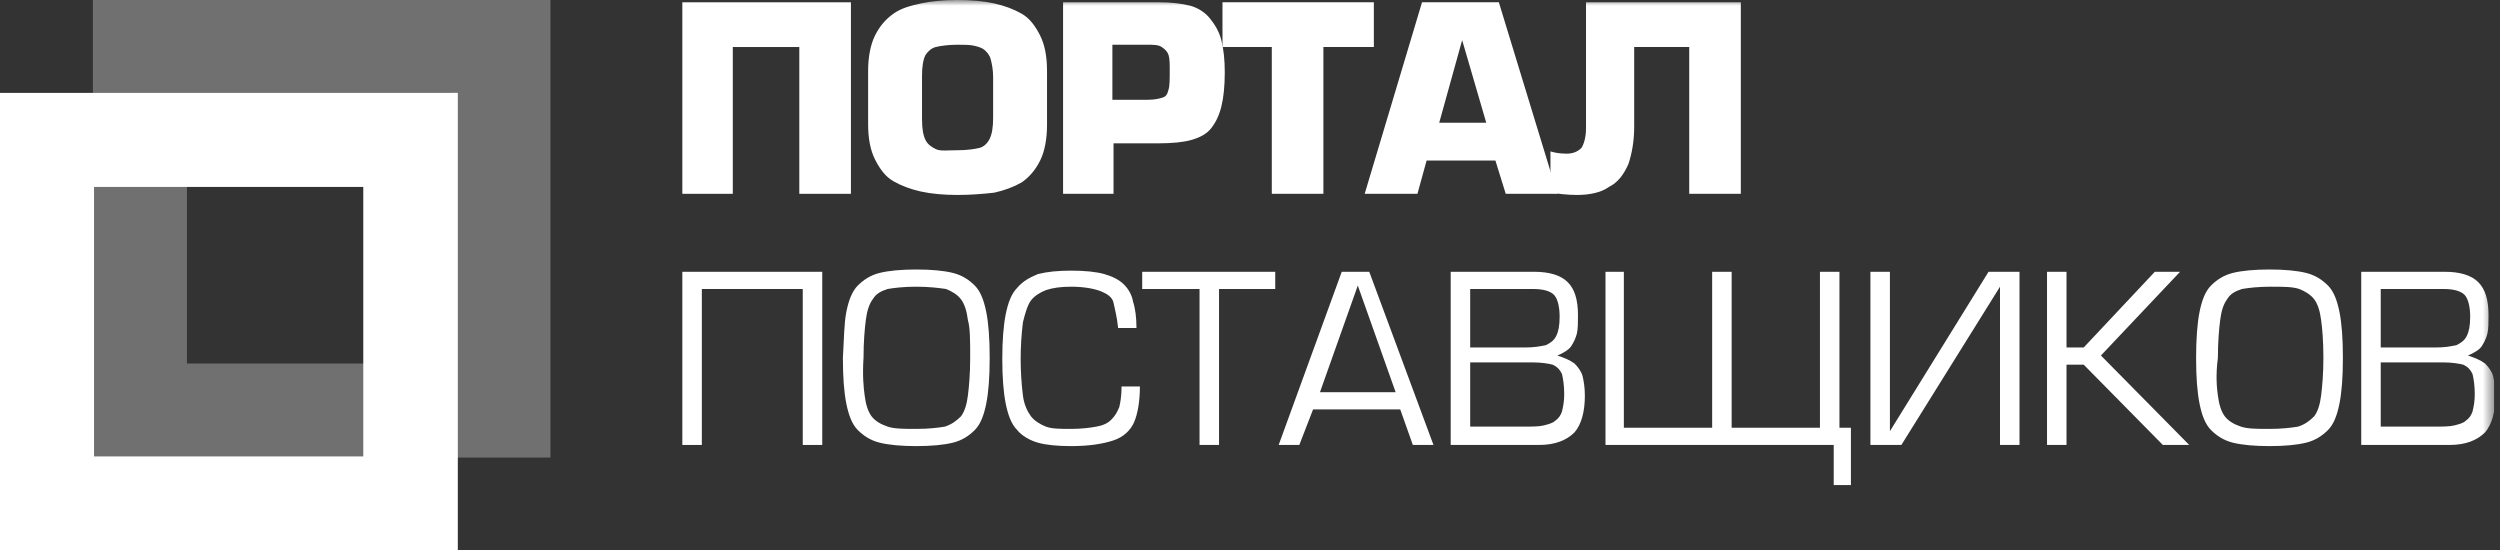
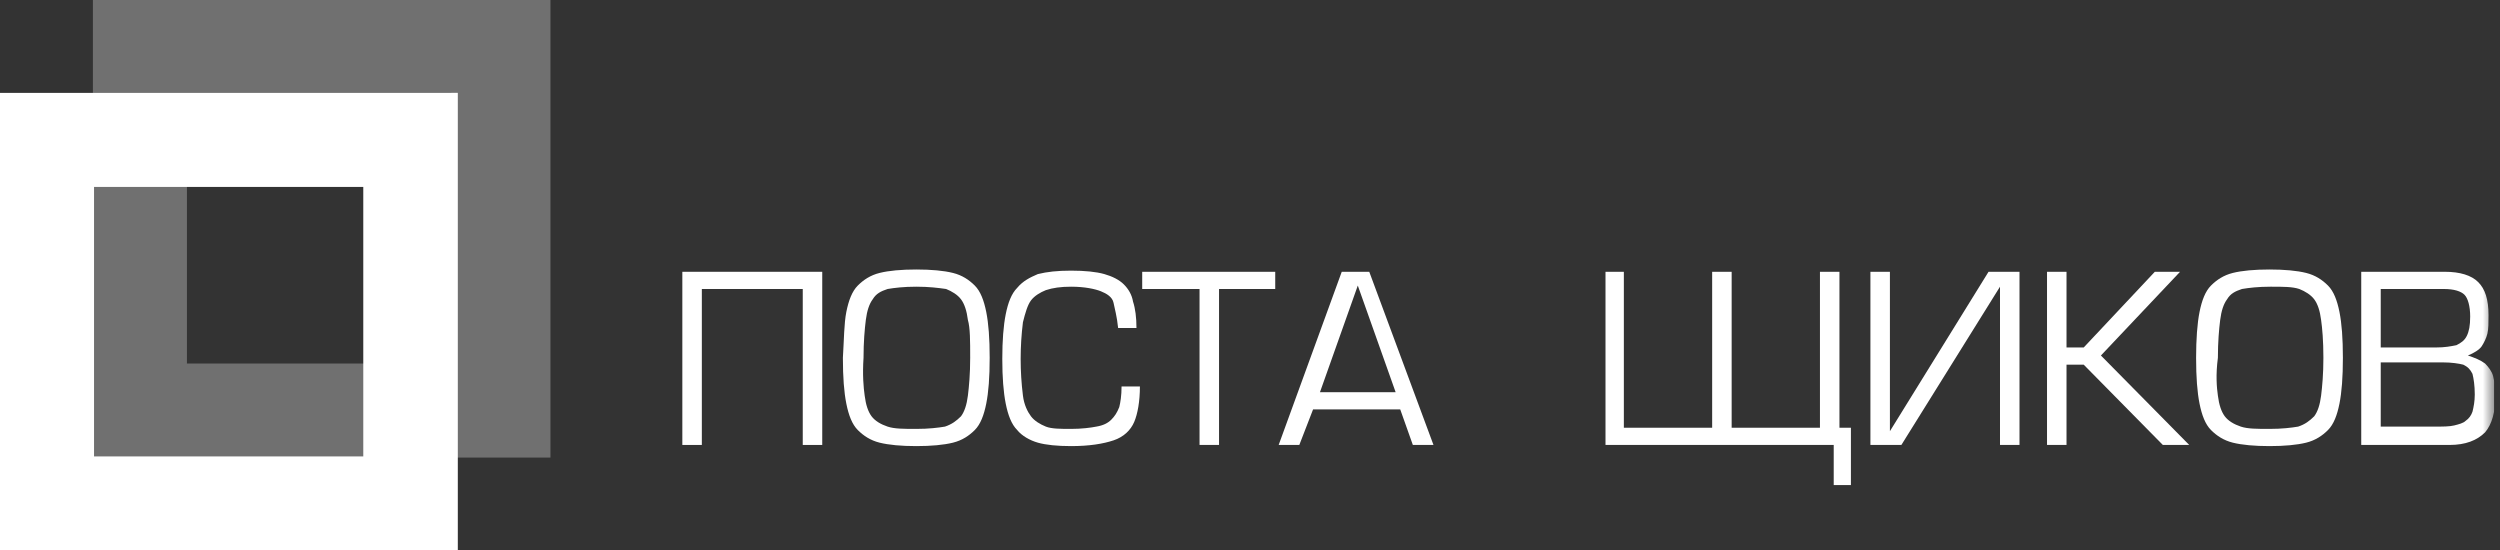
<svg xmlns="http://www.w3.org/2000/svg" width="218" height="48" viewBox="0 0 218 48" fill="none">
  <rect x="0" y="0" width="218" height="48" fill="#333333" stroke="none" />
  <g clip-path="url(#clip0_322_19848)">
-     <path d="M59.5 0.2V16.9H63.9V4.1H69.7V16.9H74.2V0.2H59.5Z" fill="white" />
    <mask id="mask0_322_19848" style="mask-type:luminance" maskUnits="userSpaceOnUse" x="0" y="0" width="218" height="48">
      <path d="M0 0H217.5V48H0V0Z" fill="white" />
    </mask>
    <g mask="url(#mask0_322_19848)">
-       <path d="M83.5 13.1C84.3 13.1 85 13 85.4 12.9C85.8 12.8 86.1 12.5 86.3 12.1C86.5 11.7 86.6 11.1 86.6 10.3V6.7C86.6 6.1 86.5 5.6 86.4 5.2C86.3 4.8 86.1 4.6 85.9 4.4C85.7 4.2 85.4 4.1 85 4C84.6 3.9 84.1 3.9 83.5 3.9C82.7 3.9 82 4 81.6 4.1C81.2 4.2 80.9 4.5 80.7 4.8C80.5 5.2 80.4 5.8 80.4 6.6V10.4C80.4 11.2 80.5 11.8 80.7 12.2C80.9 12.6 81.2 12.8 81.6 13C82 13.2 82.6 13.1 83.5 13.1ZM83.5 17C82.3 17 81.2 16.9 80.3 16.7C79.4 16.5 78.6 16.2 77.9 15.8C77.2 15.4 76.7 14.7 76.3 13.9C75.9 13.1 75.7 12.1 75.7 10.8V6.2C75.7 5 75.9 3.9 76.3 3.1C76.7 2.3 77.2 1.7 77.9 1.2C78.6 0.7 79.4 0.5 80.3 0.3C81.2 0.1 82.3 0 83.5 0C84.7 0 85.8 0.1 86.7 0.3C87.6 0.5 88.4 0.8 89.1 1.2C89.8 1.6 90.3 2.3 90.7 3.1C91.1 3.9 91.3 4.9 91.3 6.2V10.9C91.3 12.1 91.1 13.2 90.7 14C90.3 14.8 89.8 15.4 89.1 15.9C88.4 16.3 87.6 16.6 86.7 16.8C85.8 16.9 84.7 17 83.5 17ZM97.1 8.7H100.1C100.7 8.7 101.1 8.6 101.4 8.5C101.7 8.4 101.8 8.2 101.9 7.8C102 7.5 102 6.9 102 6.2C102 5.6 102 5.1 101.9 4.8C101.8 4.5 101.6 4.3 101.3 4.1C101 3.9 100.6 3.9 100 3.9H97V8.7H97.1ZM97.1 16.9H92.7V0.2H101.1C102.1 0.2 103 0.3 103.8 0.5C104.5 0.7 105.1 1.1 105.5 1.6C105.9 2.1 106.3 2.7 106.5 3.5C106.7 4.3 106.8 5.2 106.8 6.3C106.8 7.5 106.7 8.5 106.5 9.3C106.3 10.1 106 10.7 105.6 11.2C105.2 11.7 104.6 12 103.9 12.2C103.2 12.4 102.2 12.5 101 12.5H97.1V16.9Z" fill="white" />
-     </g>
-     <path d="M106.6 0.2V4.1H110.9V16.9H115.4V4.1H119.8V0.2H106.6ZM127.5 3.5L129.6 10.7H125.5L127.5 3.5ZM124 0.2L119 16.9H123.6L124.4 14H130.4L131.3 16.9H135.8L130.7 0.2H124Z" fill="white" />
+       </g>
    <mask id="mask1_322_19848" style="mask-type:luminance" maskUnits="userSpaceOnUse" x="0" y="0" width="218" height="48">
-       <path d="M0 0H217.5V48H0V0Z" fill="white" />
-     </mask>
+       </mask>
    <g mask="url(#mask1_322_19848)">
      <path d="M138.3 0.2H151.8V16.9H147.3V4.1H142.5V11.1C142.5 12.3 142.3 13.4 142 14.3C141.6 15.2 141.1 15.9 140.3 16.3C139.6 16.8 138.6 17 137.5 17C136.7 17 135.9 16.9 135.2 16.8V13.2C135.5 13.3 136 13.4 136.6 13.4C137.2 13.4 137.6 13.2 137.9 12.9C138.1 12.6 138.3 12 138.3 11.2V0.2Z" fill="white" />
    </g>
    <path d="M59.5 23.7H71.7V38.8H70V25.2H61.2V38.8H59.5V23.7Z" fill="white" />
    <mask id="mask2_322_19848" style="mask-type:luminance" maskUnits="userSpaceOnUse" x="0" y="0" width="218" height="48">
      <path d="M0 0H217.5V48H0V0Z" fill="white" />
    </mask>
    <g mask="url(#mask2_322_19848)">
      <path d="M75.4 34.5C75.5 35.3 75.7 35.9 76 36.3C76.3 36.7 76.8 37 77.4 37.2C78 37.4 78.8 37.4 79.9 37.4C81 37.4 81.8 37.3 82.4 37.2C83 37 83.4 36.7 83.8 36.3C84.1 35.9 84.3 35.3 84.4 34.5C84.5 33.7 84.6 32.6 84.6 31.2C84.6 29.7 84.6 28.6 84.4 27.9C84.3 27.1 84.1 26.5 83.8 26.1C83.5 25.7 83 25.4 82.5 25.2C81.8 25.1 81 25 79.9 25C78.8 25 78 25.1 77.4 25.2C76.8 25.4 76.4 25.6 76.1 26.1C75.8 26.5 75.6 27.1 75.5 27.9C75.4 28.7 75.3 29.8 75.3 31.2C75.2 32.7 75.3 33.8 75.4 34.5ZM73.8 27.2C74 26.2 74.3 25.4 74.8 24.9C75.3 24.4 75.9 24 76.7 23.8C77.5 23.6 78.6 23.5 79.9 23.5C81.2 23.5 82.3 23.6 83.1 23.8C83.9 24 84.5 24.4 85 24.9C85.5 25.4 85.8 26.2 86 27.2C86.2 28.2 86.3 29.5 86.3 31.2C86.3 32.9 86.2 34.2 86 35.2C85.8 36.2 85.5 37 85 37.5C84.5 38 83.9 38.4 83.1 38.6C82.3 38.8 81.2 38.9 79.9 38.9C78.6 38.9 77.5 38.8 76.7 38.6C75.9 38.4 75.3 38 74.8 37.5C74.3 37 74 36.2 73.8 35.2C73.6 34.2 73.5 32.9 73.5 31.2C73.6 29.6 73.6 28.2 73.8 27.2ZM97.8 33.7H99.4C99.4 35 99.2 36.1 98.9 36.8C98.6 37.5 98 38.1 97.1 38.4C96.2 38.7 95 38.9 93.4 38.9C92.2 38.9 91.2 38.8 90.5 38.6C89.8 38.4 89.1 38 88.7 37.5C88.2 37 87.9 36.2 87.7 35.2C87.5 34.2 87.4 32.9 87.4 31.3C87.4 29.7 87.5 28.4 87.7 27.4C87.9 26.4 88.2 25.6 88.7 25.1C89.2 24.5 89.8 24.2 90.5 23.9C91.3 23.7 92.2 23.6 93.4 23.6C94.6 23.6 95.6 23.7 96.3 23.9C97 24.1 97.6 24.4 98 24.8C98.4 25.2 98.7 25.7 98.8 26.3C99 26.9 99.1 27.7 99.1 28.6H97.5C97.4 27.6 97.2 26.9 97.1 26.4C97 25.9 96.5 25.6 96 25.4C95.5 25.2 94.6 25 93.4 25C92.5 25 91.8 25.1 91.2 25.3C90.7 25.5 90.2 25.8 89.9 26.2C89.6 26.6 89.4 27.3 89.2 28.1C88.935 30.225 88.935 32.375 89.2 34.5C89.3 35.3 89.6 35.9 89.9 36.3C90.2 36.7 90.7 37 91.2 37.2C91.7 37.4 92.5 37.4 93.4 37.4C94.3 37.4 95.1 37.3 95.6 37.2C96.2 37.1 96.6 36.9 96.9 36.6C97.2 36.3 97.4 36 97.6 35.5C97.7 35.1 97.8 34.5 97.8 33.7Z" fill="white" />
    </g>
    <path d="M104.6 38.8V25.2H99.6V23.7H111.2V25.2H106.3V38.8H104.6ZM121.7 34.2L118.4 24.9L115.1 34.2H121.7ZM111.5 38.8L117 23.7H119.4L125 38.8H123.2L122.1 35.7H114.5L113.3 38.8H111.5Z" fill="white" />
    <mask id="mask3_322_19848" style="mask-type:luminance" maskUnits="userSpaceOnUse" x="0" y="0" width="218" height="48">
-       <path d="M0 0H217.5V48H0V0Z" fill="white" />
-     </mask>
+       </mask>
    <g mask="url(#mask3_322_19848)">
      <path d="M128.2 31.7V37.2H132.9C133.6 37.2 134.2 37.2 134.6 37.1C135 37 135.4 36.9 135.6 36.7C135.9 36.5 136.1 36.2 136.2 35.9C136.3 35.5 136.4 35 136.4 34.4C136.4 33.6 136.3 33 136.2 32.6C136 32.2 135.8 32 135.4 31.8C135 31.7 134.4 31.6 133.6 31.6H128.2V31.7ZM128.2 25.2V30.3H133C133.8 30.3 134.3 30.2 134.8 30.1C135.2 29.9 135.5 29.7 135.7 29.3C135.9 28.9 136 28.4 136 27.6C136 26.7 135.8 26 135.5 25.7C135.2 25.4 134.6 25.2 133.7 25.2H128.2ZM134.2 38.8H126.5V23.7H133.8C135.1 23.7 136.1 24 136.7 24.6C137.3 25.2 137.6 26.1 137.6 27.5C137.6 28.1 137.6 28.7 137.5 29.1C137.4 29.5 137.2 29.9 137 30.2C136.8 30.5 136.3 30.8 135.8 31C136.4 31.2 136.9 31.4 137.3 31.7C137.6 32 137.9 32.4 138 32.8C138.1 33.2 138.2 33.8 138.2 34.5C138.2 35.9 137.9 37 137.3 37.7C136.6 38.4 135.6 38.8 134.2 38.8Z" fill="white" />
    </g>
    <path d="M149.3 23.7H151V37.3H158.7V23.7H160.4V37.3H161.4V42.3H159.9V38.8H140V23.7H141.6V37.3H149.3V23.7ZM163.1 23.7H164.8V37.6L173.4 23.7H176.1V38.8H174.4V25L165.8 38.8H163.1V23.7ZM180.2 23.7V30.3H181.7L187.9 23.7H190.1L183.2 31L190.9 38.8H188.6L181.7 31.8H180.2V38.8H178.5V23.7H180.2Z" fill="white" />
    <mask id="mask4_322_19848" style="mask-type:luminance" maskUnits="userSpaceOnUse" x="0" y="0" width="218" height="48">
      <path d="M0 0H217.5V48H0V0Z" fill="white" />
    </mask>
    <g mask="url(#mask4_322_19848)">
      <path d="M193.4 34.5C193.5 35.3 193.7 35.9 194 36.3C194.3 36.7 194.8 37 195.4 37.2C196 37.4 196.8 37.4 197.9 37.4C199 37.4 199.8 37.3 200.4 37.2C201 37 201.4 36.7 201.8 36.3C202.1 35.9 202.3 35.3 202.4 34.5C202.5 33.7 202.6 32.6 202.6 31.2C202.6 29.7 202.5 28.6 202.4 27.9C202.3 27.1 202.1 26.5 201.8 26.1C201.5 25.7 201 25.4 200.5 25.2C199.9 25 199.1 25 198 25C196.9 25 196.1 25.1 195.5 25.2C194.9 25.4 194.5 25.6 194.2 26.1C193.9 26.5 193.7 27.1 193.6 27.9C193.5 28.7 193.4 29.8 193.4 31.2C193.2 32.7 193.3 33.8 193.4 34.5ZM191.8 27.2C192 26.2 192.3 25.4 192.8 24.9C193.3 24.4 193.9 24 194.7 23.8C195.5 23.6 196.6 23.5 197.9 23.5C199.2 23.5 200.3 23.6 201.1 23.8C201.9 24 202.5 24.4 203 24.9C203.5 25.4 203.8 26.2 204 27.2C204.2 28.2 204.3 29.5 204.3 31.2C204.3 32.9 204.2 34.2 204 35.2C203.8 36.2 203.5 37 203 37.5C202.5 38 201.9 38.4 201.1 38.6C200.3 38.8 199.2 38.9 197.9 38.9C196.6 38.9 195.5 38.8 194.7 38.6C193.9 38.4 193.3 38 192.8 37.5C192.3 37 192 36.2 191.8 35.2C191.6 34.2 191.5 32.9 191.5 31.2C191.5 29.6 191.6 28.2 191.8 27.2ZM207.6 31.7V37.2H212.3C213 37.2 213.6 37.2 214 37.1C214.4 37 214.8 36.9 215 36.7C215.3 36.5 215.5 36.2 215.6 35.9C215.7 35.5 215.8 35 215.8 34.4C215.8 33.6 215.7 33 215.6 32.6C215.4 32.2 215.2 32 214.8 31.8C214.4 31.7 213.8 31.6 213 31.6H207.6V31.7ZM207.6 25.2V30.3H212.4C213.2 30.3 213.7 30.2 214.2 30.1C214.6 29.9 214.9 29.7 215.1 29.3C215.3 28.9 215.4 28.4 215.4 27.6C215.4 26.7 215.2 26 214.9 25.7C214.6 25.4 214 25.2 213.1 25.2H207.6ZM213.6 38.8H205.9V23.7H213.2C214.5 23.7 215.5 24 216.1 24.6C216.7 25.2 217 26.1 217 27.5C217 28.1 217 28.7 216.9 29.1C216.8 29.5 216.6 29.9 216.4 30.2C216.2 30.5 215.7 30.8 215.2 31C215.8 31.2 216.3 31.4 216.7 31.7C217 32 217.3 32.4 217.4 32.8C217.5 33.2 217.6 33.8 217.6 34.5C217.6 35.9 217.3 37 216.7 37.7C216 38.4 215 38.8 213.6 38.8Z" fill="white" />
    </g>
    <path d="M8.2 16.3H31.7V39.8H8.2V16.3ZM0 48H39.9V8.1H0V48Z" fill="white" />
-     <path d="M16.3 8.2H39.8V31.7H16.3V8.2ZM8.1 39.9H48V0H8.1V39.9Z" fill="white" fill-opacity="0.3" />
+     <path d="M16.3 8.2H39.8V31.7H16.3ZM8.1 39.9H48V0H8.1V39.9Z" fill="white" fill-opacity="0.3" />
    <path d="M31.7 8.2V39.9L39.9 48V8.1L31.7 8.2Z" fill="white" />
  </g>
  <defs>
    <clipPath id="clip0_322_19848">
      <rect width="217.5" height="48" fill="white" />
    </clipPath>
  </defs>
</svg>